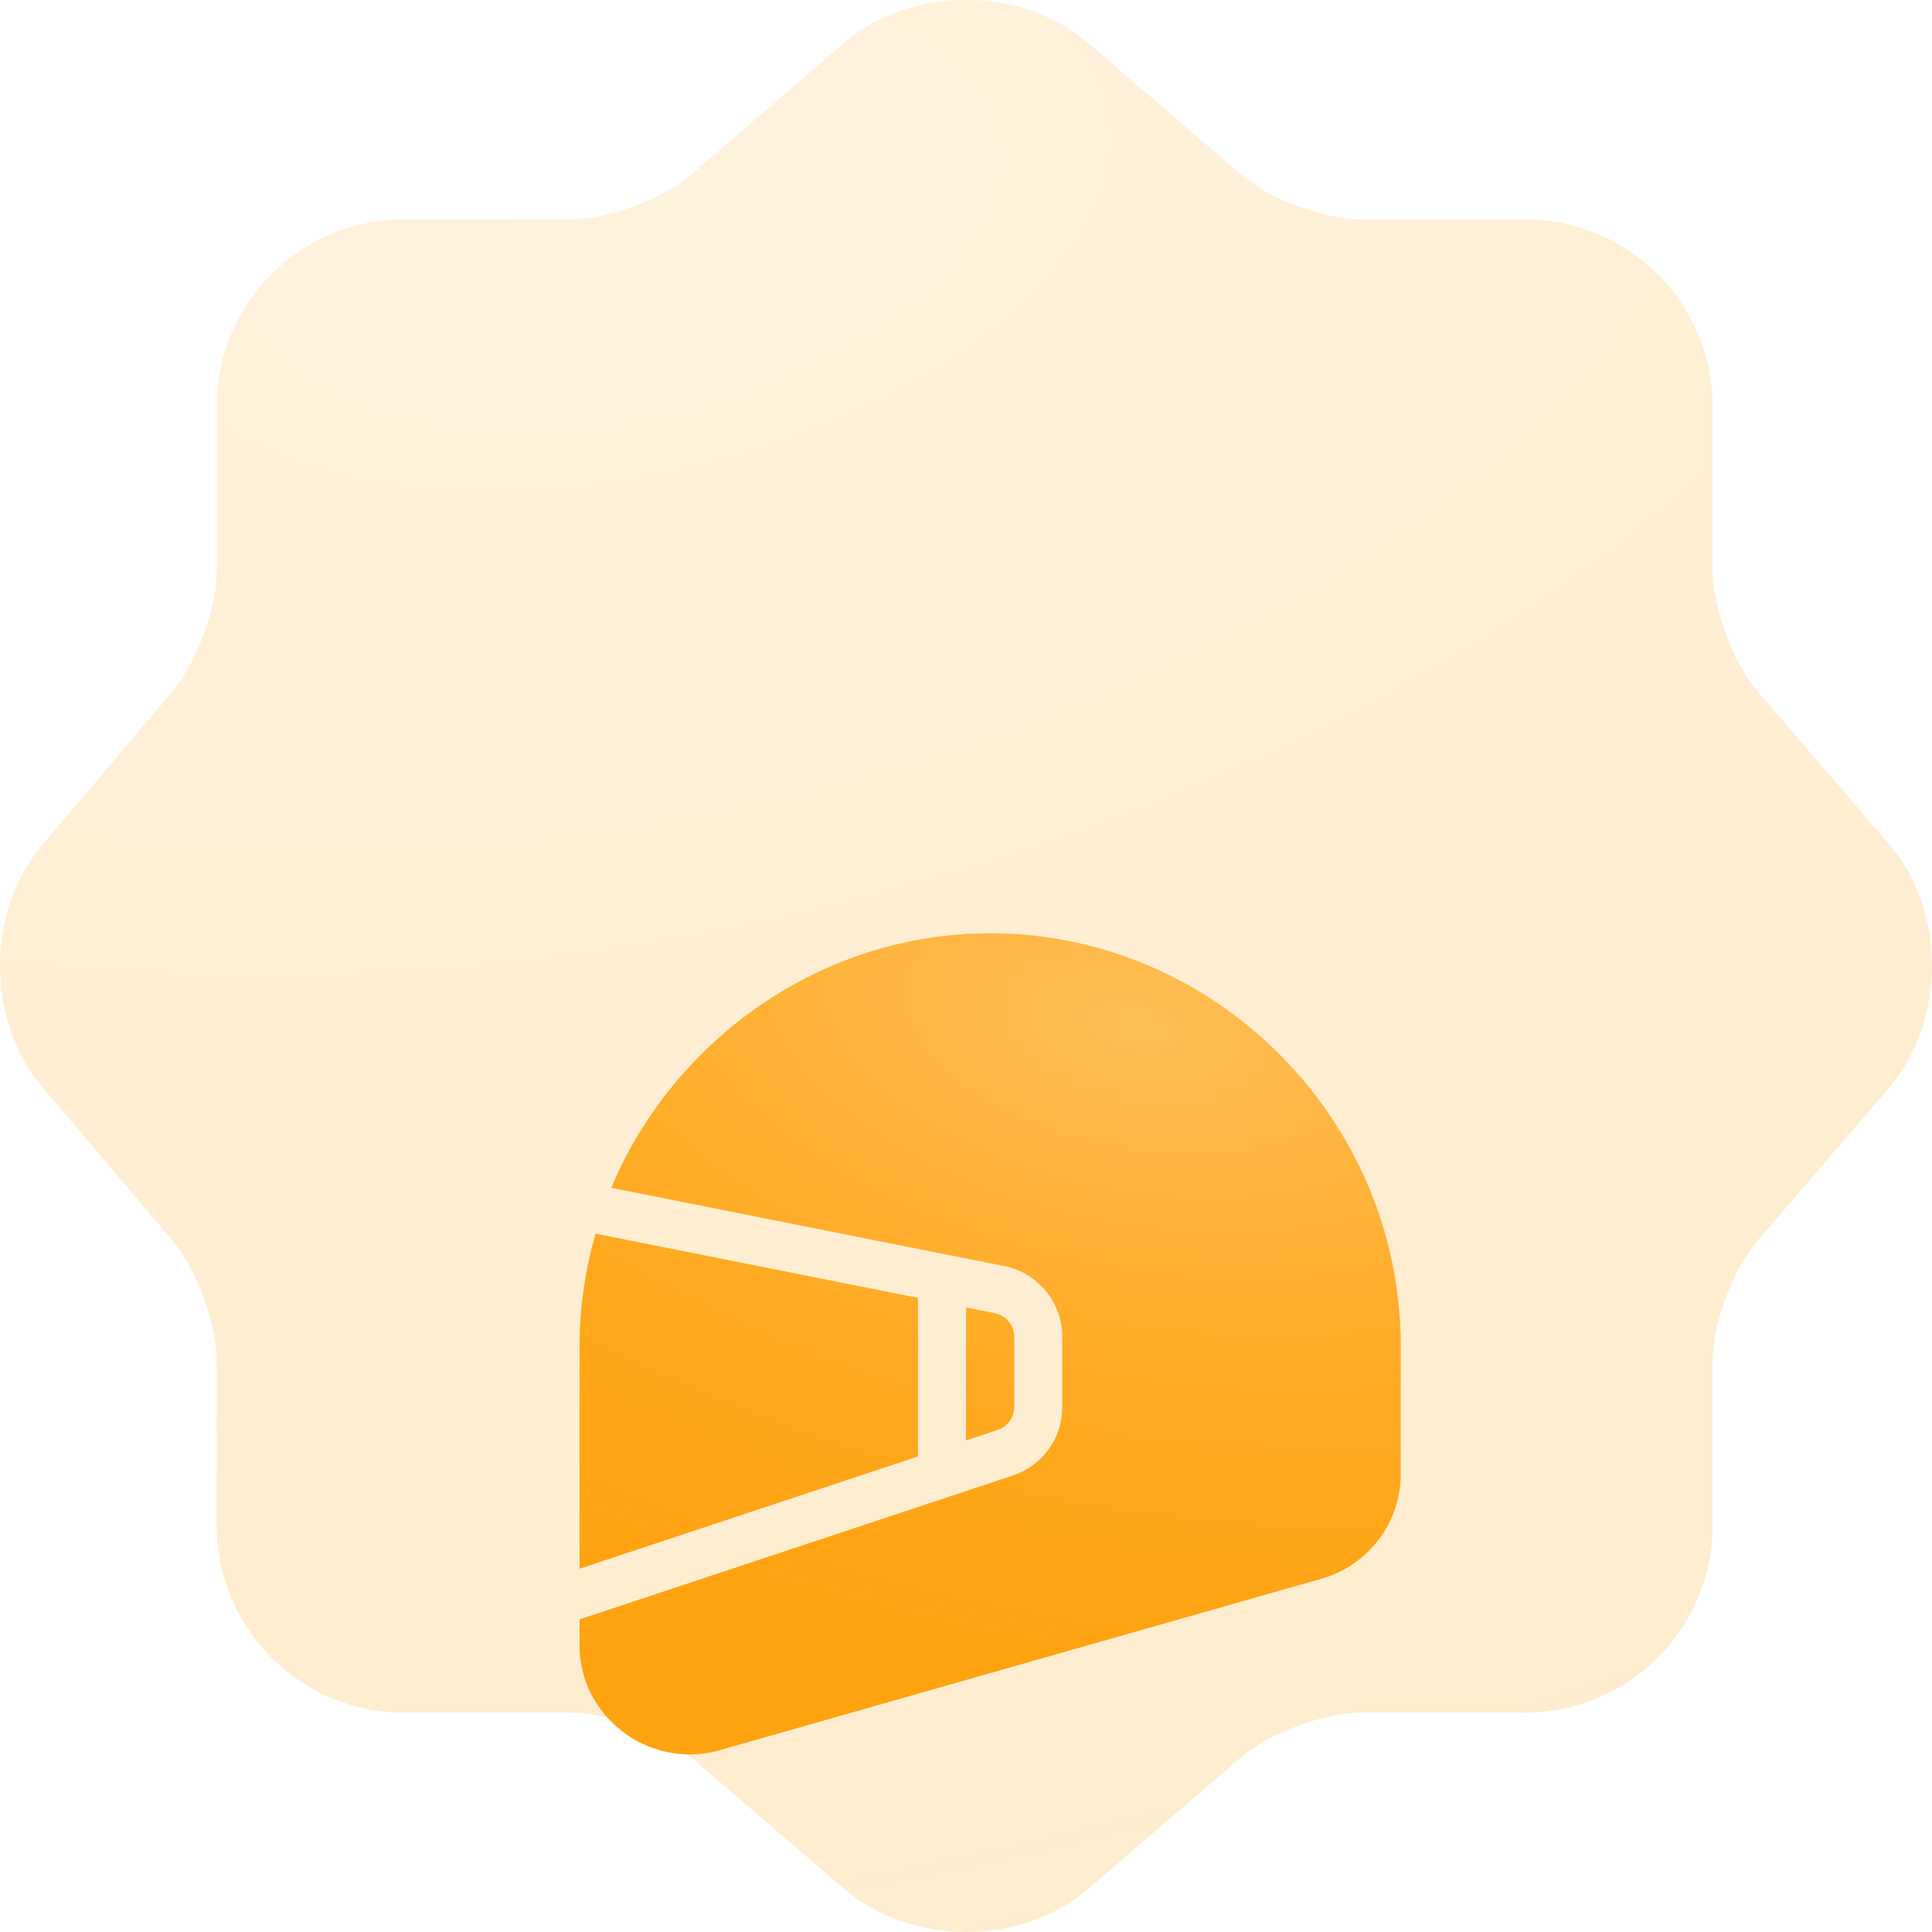
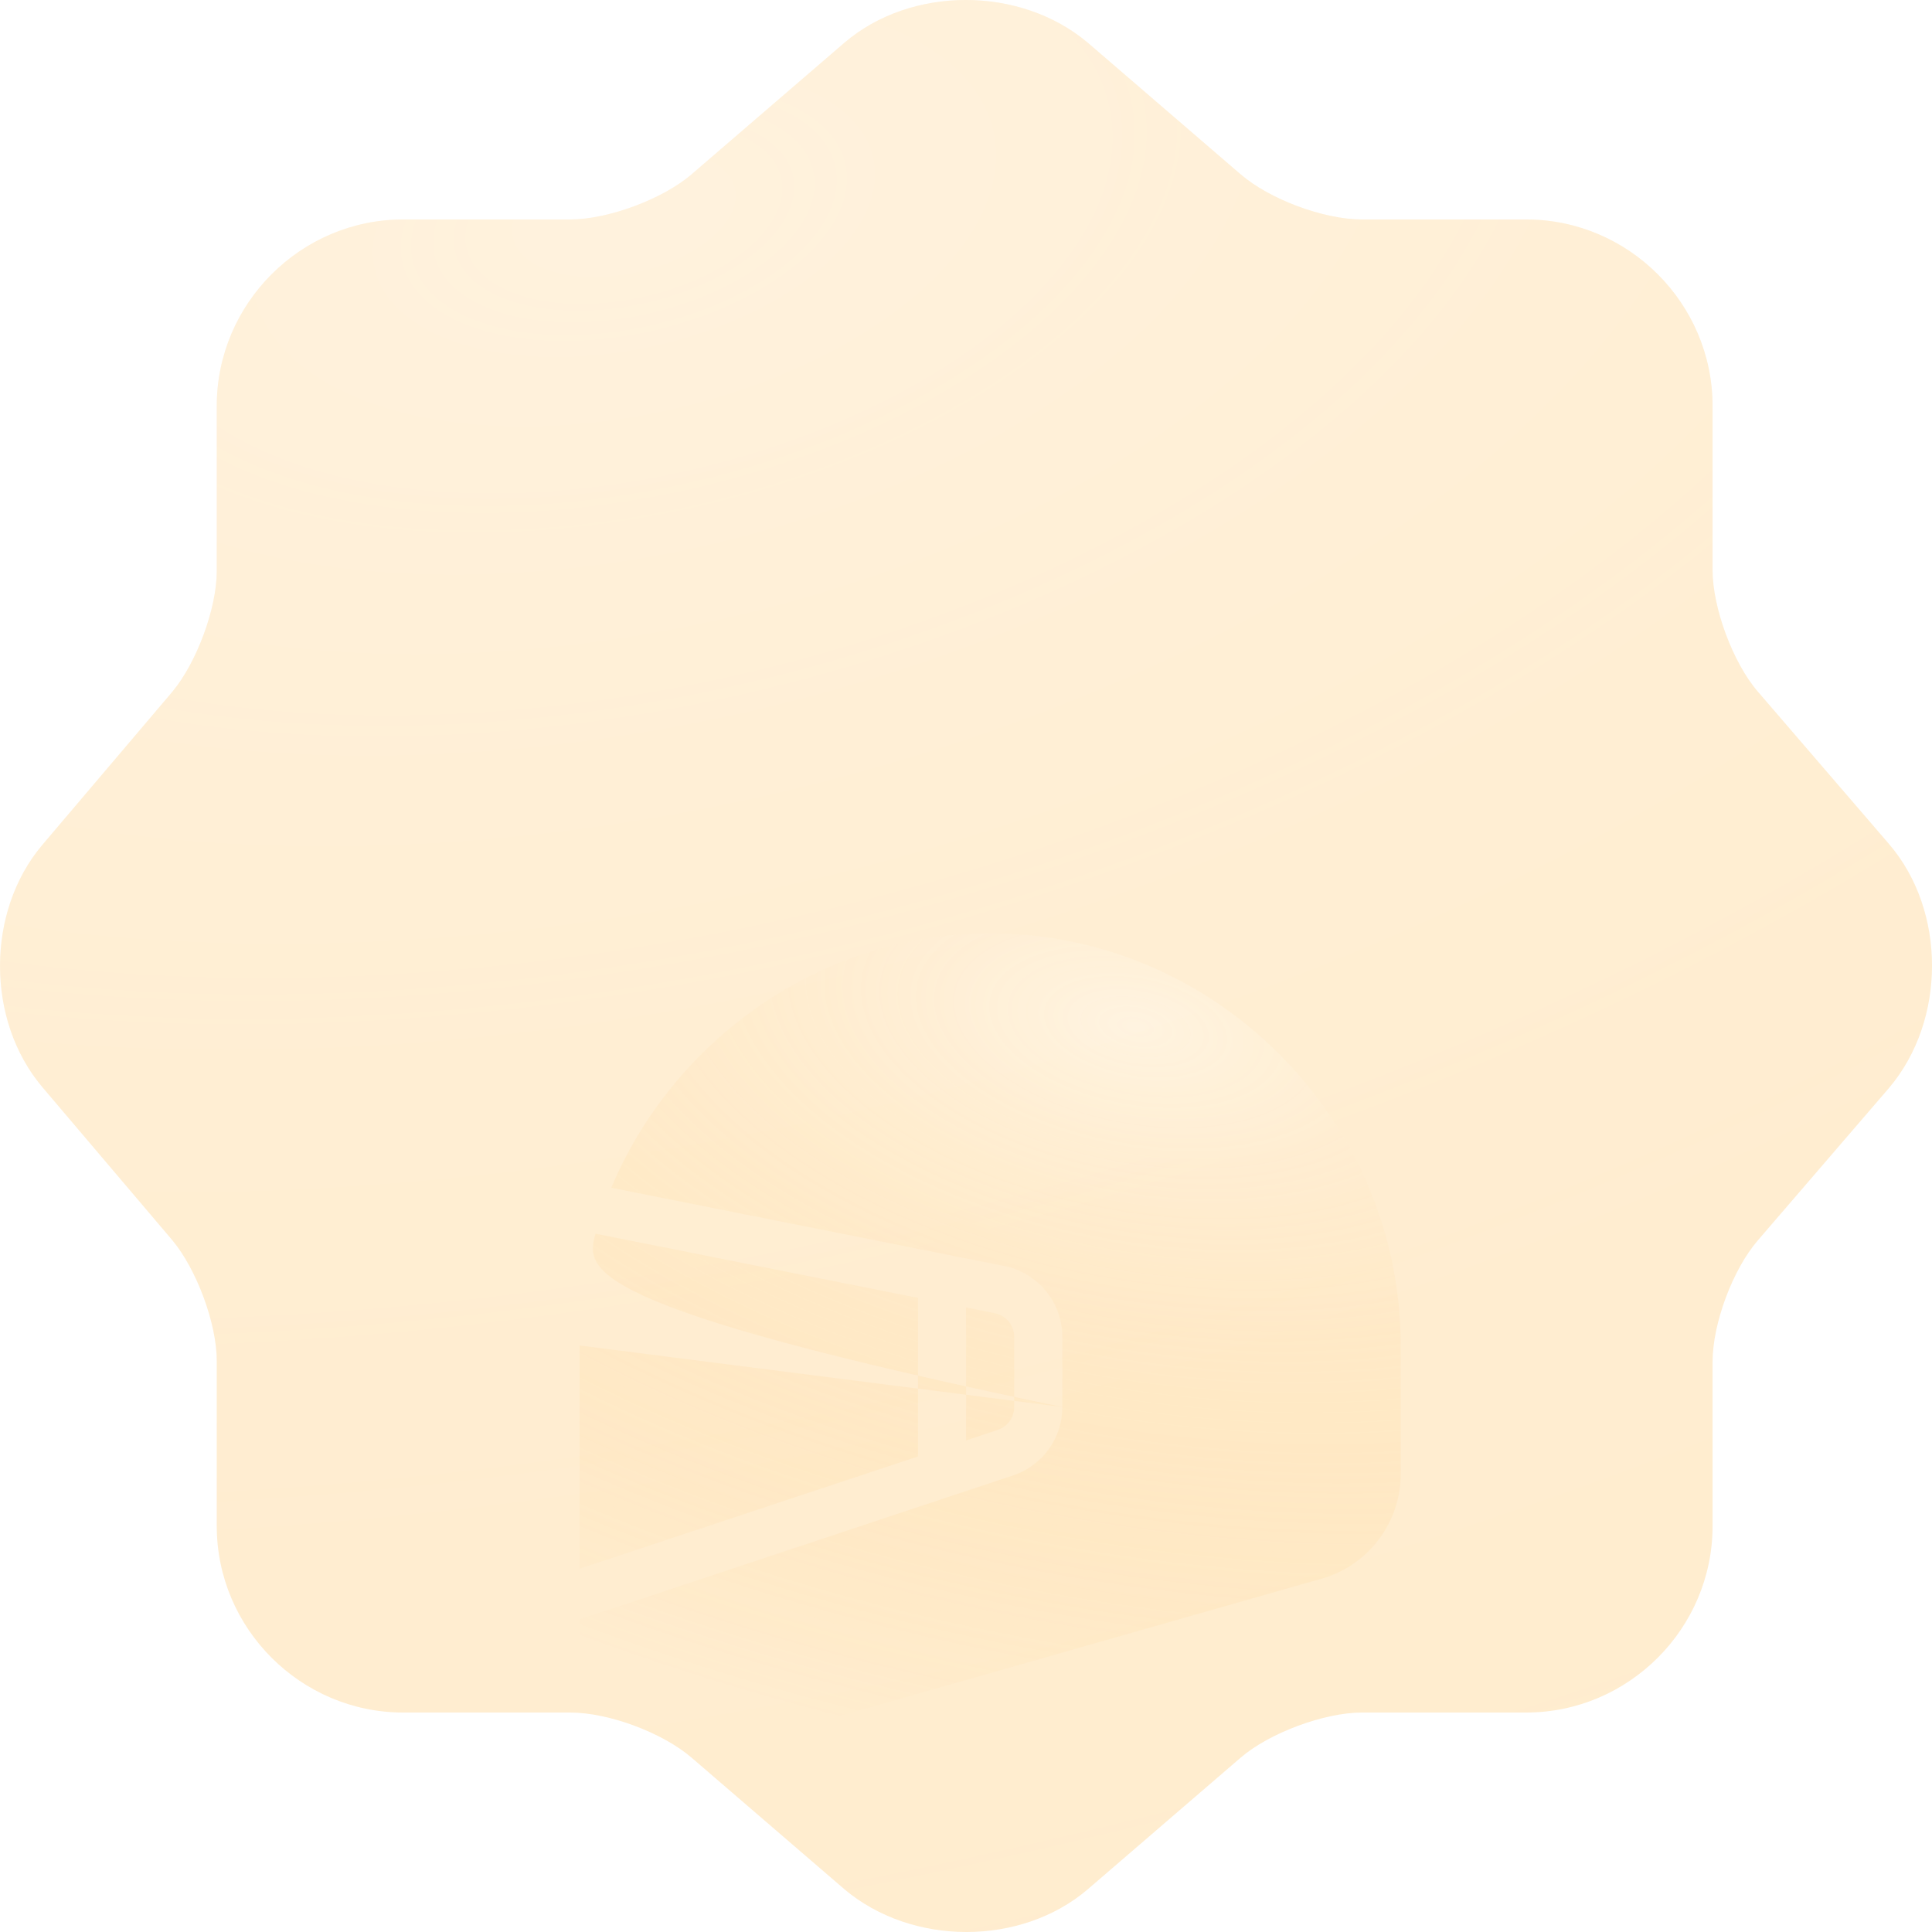
<svg xmlns="http://www.w3.org/2000/svg" width="50" height="50" viewBox="0 0 50 50" fill="none">
  <g id="Group 2085660889">
    <g id="Vector" opacity="0.2">
      <path d="M21.854 1.106C23.579 -0.369 26.403 -0.369 28.152 1.106L32.1 4.505C32.85 5.155 34.25 5.68 35.249 5.68H39.498C42.147 5.68 44.321 7.854 44.321 10.504V14.752C44.321 15.727 44.846 17.152 45.495 17.902L48.894 21.851C50.369 23.575 50.369 26.4 48.894 28.149L45.495 32.098C44.846 32.848 44.321 34.248 44.321 35.247V39.496C44.321 42.146 42.147 44.32 39.498 44.32H35.249C34.275 44.32 32.85 44.845 32.1 45.495L28.152 48.894C26.427 50.369 23.604 50.369 21.854 48.894L17.906 45.495C17.156 44.845 15.757 44.32 14.757 44.32H10.434C7.785 44.32 5.61 42.146 5.61 39.496V35.222C5.61 34.248 5.086 32.848 4.461 32.098L1.087 28.124C-0.362 26.4 -0.362 23.6 1.087 21.876L4.461 17.902C5.086 17.152 5.61 15.752 5.61 14.777V10.504C5.61 7.854 7.785 5.68 10.434 5.68H14.757C15.732 5.68 17.156 5.155 17.906 4.505L21.854 1.106Z" fill="#FFA310" />
      <path d="M21.854 1.106C23.579 -0.369 26.403 -0.369 28.152 1.106L32.1 4.505C32.85 5.155 34.25 5.68 35.249 5.68H39.498C42.147 5.68 44.321 7.854 44.321 10.504V14.752C44.321 15.727 44.846 17.152 45.495 17.902L48.894 21.851C50.369 23.575 50.369 26.4 48.894 28.149L45.495 32.098C44.846 32.848 44.321 34.248 44.321 35.247V39.496C44.321 42.146 42.147 44.32 39.498 44.32H35.249C34.275 44.32 32.85 44.845 32.1 45.495L28.152 48.894C26.427 50.369 23.604 50.369 21.854 48.894L17.906 45.495C17.156 44.845 15.757 44.32 14.757 44.32H10.434C7.785 44.32 5.61 42.146 5.61 39.496V35.222C5.61 34.248 5.086 32.848 4.461 32.098L1.087 28.124C-0.362 26.4 -0.362 23.6 1.087 21.876L4.461 17.902C5.086 17.152 5.61 15.752 5.61 14.777V10.504C5.61 7.854 7.785 5.68 10.434 5.68H14.757C15.732 5.68 17.156 5.155 17.906 4.505L21.854 1.106Z" fill="url(#paint0_radial_207_961)" style="mix-blend-mode:plus-lighter" />
    </g>
    <g id="Union" filter="url(#filter0_dii_207_961)">
-       <path fill-rule="evenodd" clip-rule="evenodd" d="M27.493 26.414C27.493 27.219 26.98 27.931 26.216 28.185L15 31.91V32.597C15 34.145 16.301 35.404 17.849 35.404C18.107 35.404 18.366 35.368 18.618 35.297L34.214 30.853C35.413 30.51 36.25 29.4 36.25 28.154V24.821C36.25 18.985 31.461 14.154 25.625 14.154C21.235 14.154 17.421 16.924 15.82 20.739L25.991 22.765C26.861 22.939 27.493 23.709 27.493 24.596V26.414ZM15 24.821C15 23.817 15.15 22.849 15.412 21.928L23.757 23.589V27.693L15 30.598V24.821ZM25.747 23.986C26.037 24.044 26.248 24.3 26.248 24.596V26.414C26.248 26.682 26.077 26.919 25.822 27.005L25.002 27.278V23.837L25.747 23.986Z" fill="#FFA310" />
-       <path fill-rule="evenodd" clip-rule="evenodd" d="M27.493 26.414C27.493 27.219 26.98 27.931 26.216 28.185L15 31.91V32.597C15 34.145 16.301 35.404 17.849 35.404C18.107 35.404 18.366 35.368 18.618 35.297L34.214 30.853C35.413 30.51 36.25 29.4 36.25 28.154V24.821C36.25 18.985 31.461 14.154 25.625 14.154C21.235 14.154 17.421 16.924 15.82 20.739L25.991 22.765C26.861 22.939 27.493 23.709 27.493 24.596V26.414ZM15 24.821C15 23.817 15.15 22.849 15.412 21.928L23.757 23.589V27.693L15 30.598V24.821ZM25.747 23.986C26.037 24.044 26.248 24.3 26.248 24.596V26.414C26.248 26.682 26.077 26.919 25.822 27.005L25.002 27.278V23.837L25.747 23.986Z" fill="url(#paint1_radial_207_961)" style="mix-blend-mode:plus-lighter" />
+       <path fill-rule="evenodd" clip-rule="evenodd" d="M27.493 26.414C27.493 27.219 26.98 27.931 26.216 28.185L15 31.91V32.597C15 34.145 16.301 35.404 17.849 35.404C18.107 35.404 18.366 35.368 18.618 35.297L34.214 30.853C35.413 30.51 36.25 29.4 36.25 28.154V24.821C36.25 18.985 31.461 14.154 25.625 14.154C21.235 14.154 17.421 16.924 15.82 20.739L25.991 22.765C26.861 22.939 27.493 23.709 27.493 24.596V26.414ZC15 23.817 15.15 22.849 15.412 21.928L23.757 23.589V27.693L15 30.598V24.821ZM25.747 23.986C26.037 24.044 26.248 24.3 26.248 24.596V26.414C26.248 26.682 26.077 26.919 25.822 27.005L25.002 27.278V23.837L25.747 23.986Z" fill="url(#paint1_radial_207_961)" style="mix-blend-mode:plus-lighter" />
    </g>
  </g>
  <defs>
    <filter id="filter0_dii_207_961" x="7.5" y="11.654" width="36.25" height="36.25" filterUnits="userSpaceOnUse" color-interpolation-filters="sRGB">
      <feFlood flood-opacity="0" result="BackgroundImageFix" />
      <feColorMatrix in="SourceAlpha" type="matrix" values="0 0 0 0 0 0 0 0 0 0 0 0 0 0 0 0 0 0 127 0" result="hardAlpha" />
      <feOffset dy="5" />
      <feGaussianBlur stdDeviation="3.75" />
      <feComposite in2="hardAlpha" operator="out" />
      <feColorMatrix type="matrix" values="0 0 0 0 1 0 0 0 0 0.639 0 0 0 0 0.063 0 0 0 0.6 0" />
      <feBlend mode="normal" in2="BackgroundImageFix" result="effect1_dropShadow_207_961" />
      <feBlend mode="normal" in="SourceGraphic" in2="effect1_dropShadow_207_961" result="shape" />
      <feColorMatrix in="SourceAlpha" type="matrix" values="0 0 0 0 0 0 0 0 0 0 0 0 0 0 0 0 0 0 127 0" result="hardAlpha" />
      <feOffset dy="5" />
      <feGaussianBlur stdDeviation="3.125" />
      <feComposite in2="hardAlpha" operator="arithmetic" k2="-1" k3="1" />
      <feColorMatrix type="matrix" values="0 0 0 0 1 0 0 0 0 0.639 0 0 0 0 0.063 0 0 0 0.6 0" />
      <feBlend mode="normal" in2="shape" result="effect2_innerShadow_207_961" />
      <feColorMatrix in="SourceAlpha" type="matrix" values="0 0 0 0 0 0 0 0 0 0 0 0 0 0 0 0 0 0 127 0" result="hardAlpha" />
      <feOffset />
      <feGaussianBlur stdDeviation="1.25" />
      <feComposite in2="hardAlpha" operator="arithmetic" k2="-1" k3="1" />
      <feColorMatrix type="matrix" values="0 0 0 0 1 0 0 0 0 1 0 0 0 0 1 0 0 0 0.5 0" />
      <feBlend mode="normal" in2="effect2_innerShadow_207_961" result="effect3_innerShadow_207_961" />
    </filter>
    <radialGradient id="paint0_radial_207_961" cx="0" cy="0" r="1" gradientUnits="userSpaceOnUse" gradientTransform="translate(16.173 5.733) rotate(78.723) scale(45.139 86.189)">
      <stop stop-color="white" stop-opacity="0.3" />
      <stop offset="1" stop-color="#FFA310" stop-opacity="0" />
    </radialGradient>
    <radialGradient id="paint1_radial_207_961" cx="0" cy="0" r="1" gradientUnits="userSpaceOnUse" gradientTransform="translate(29.376 16.591) rotate(101.277) scale(19.184 36.63)">
      <stop stop-color="white" stop-opacity="0.3" />
      <stop offset="1" stop-color="#FFA310" stop-opacity="0" />
    </radialGradient>
  </defs>
</svg>